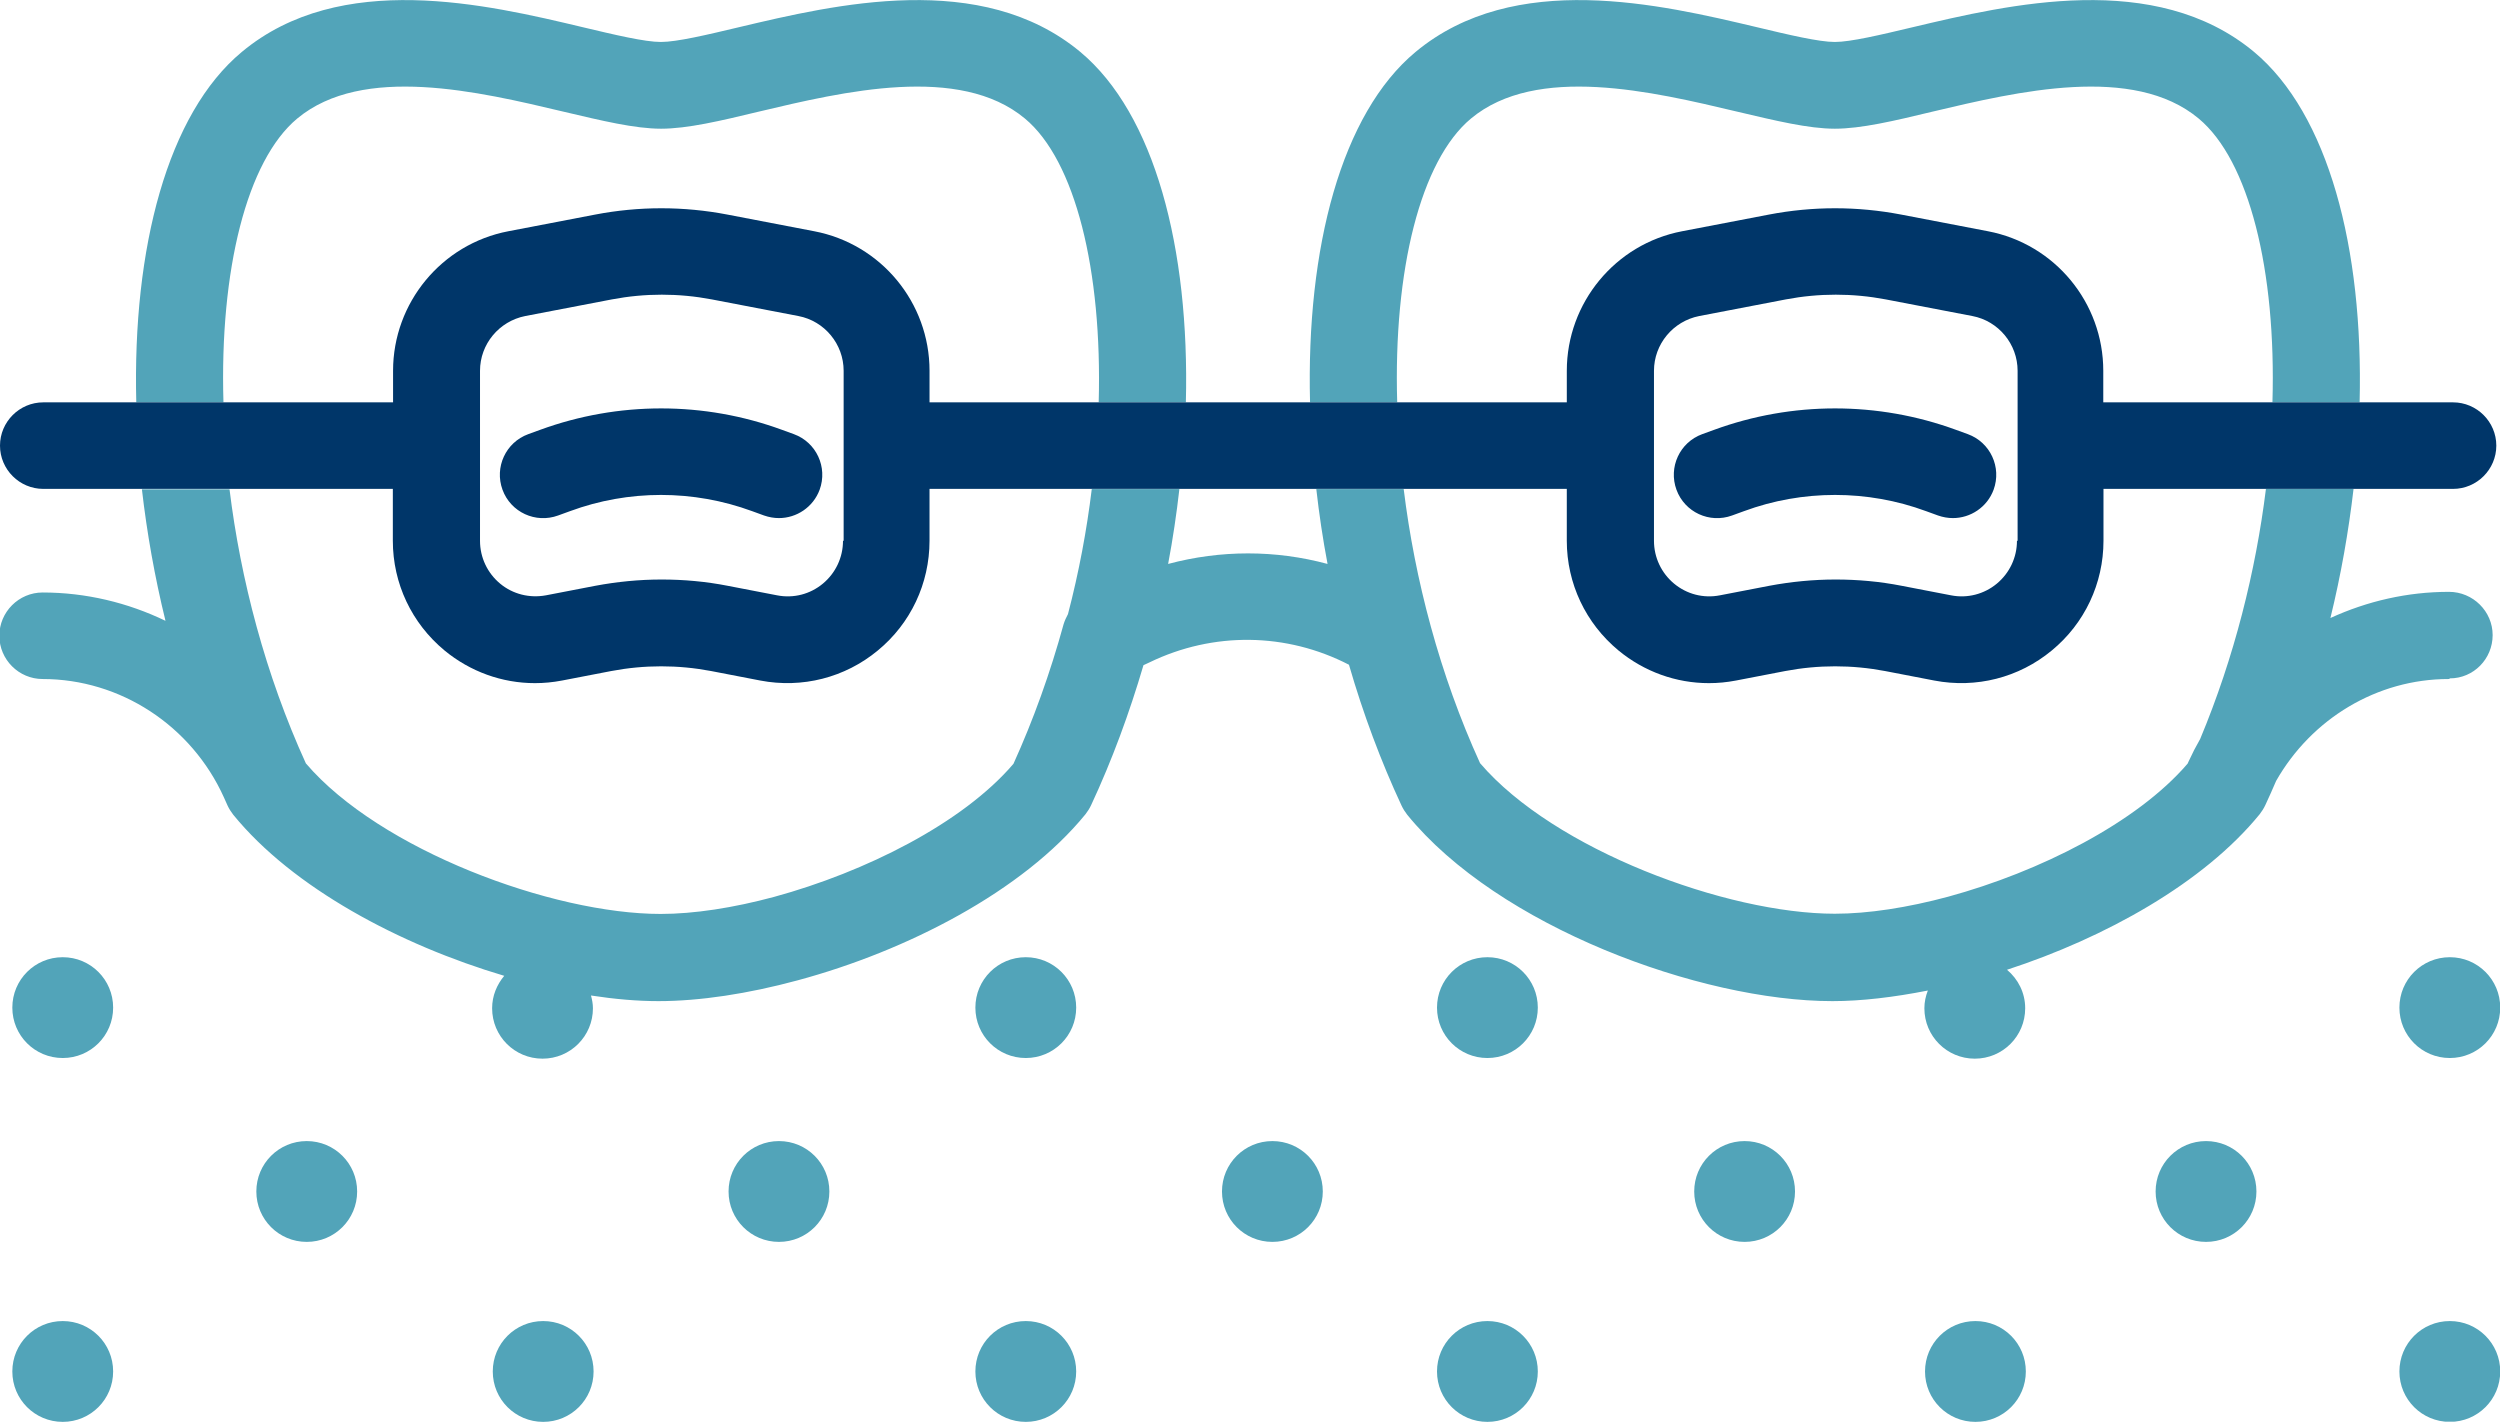
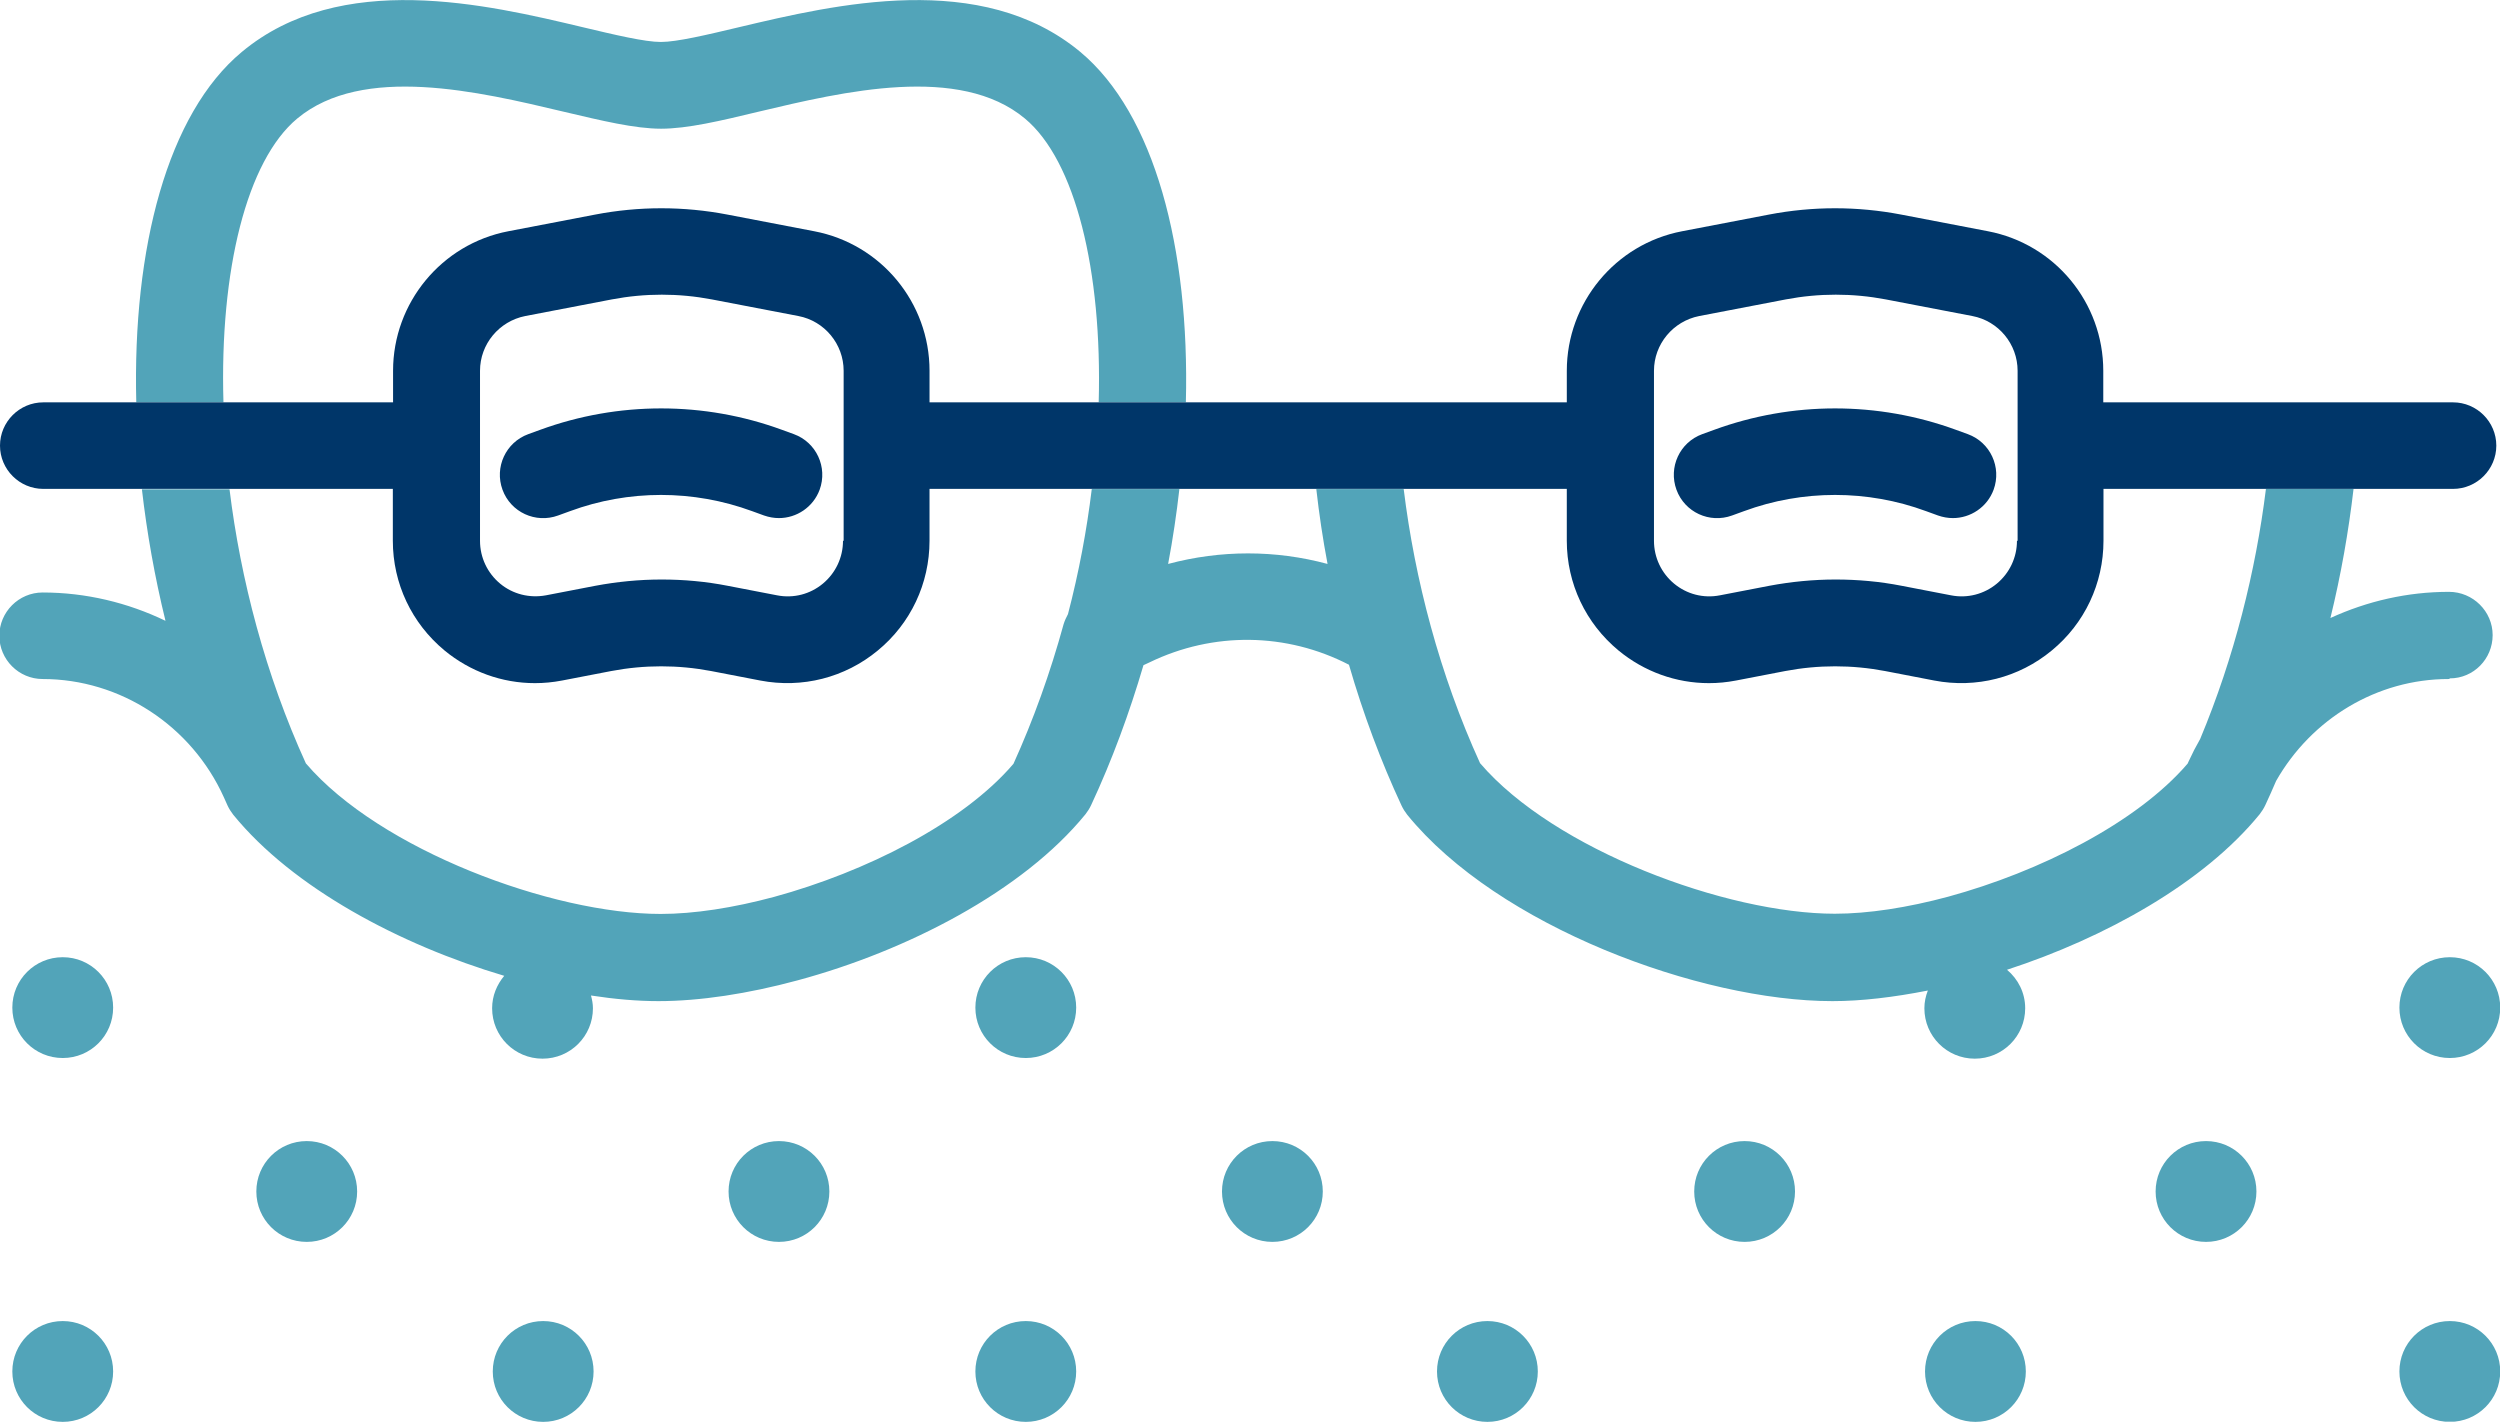
<svg xmlns="http://www.w3.org/2000/svg" id="Ebene_2" viewBox="0 0 115.57 65.72">
  <g id="Ebene_1-2">
    <path d="m91.14,14.61l-4.01-.77c-1.53-.29-3.08-.29-4.61,0l-4.01.77c-1.21.23-2.09,1.3-2.09,2.53v7.86c0,.77.34,1.49.93,1.98.59.49,1.37.69,2.12.54l2.28-.44c1.02-.2,2.04-.29,3.06-.29s2.04.1,3.06.29l2.28.44c.76.14,1.53-.05,2.12-.54.59-.49.93-1.21.93-1.98v-7.86c0-1.23-.88-2.29-2.09-2.53Zm1.01,8.03c-.3.81-1.06,1.31-1.88,1.31-.23,0-.46-.04-.69-.12l-.55-.2c-2.71-1-5.7-1-8.42,0l-.55.2c-1.04.38-2.19-.15-2.57-1.19-.38-1.04.15-2.19,1.19-2.57l.55-.2c3.6-1.32,7.57-1.32,11.18,0l.55.2c1.04.38,1.57,1.53,1.19,2.57Z" style="fill:none; stroke-width:0px;" />
-     <path d="m42.96,25c0,1.97-.87,3.81-2.39,5.07-1.52,1.25-3.5,1.76-5.43,1.39l-2.28-.44c-1.53-.29-3.08-.29-4.61,0l-2.28.44c-.42.08-.83.12-1.25.12-1.51,0-2.99-.52-4.18-1.51-1.52-1.25-2.39-3.1-2.39-5.07v-2.4h-7.52c.52,4.17,1.66,8.58,3.53,12.67,3.41,4,11.4,6.96,16.4,6.96,1.54,0,3.36-.28,5.25-.79,4.21-1.14,8.71-3.4,11.06-6.15.92-2.02,1.7-4.19,2.32-6.46.04-.16.12-.32.2-.46.5-1.94.86-3.88,1.1-5.78h-7.52v2.4Z" style="fill:none; stroke-width:0px;" />
    <path d="m36.88,14.61l-4.01-.77c-1.53-.29-3.08-.29-4.61,0l-4.01.77c-1.21.23-2.09,1.3-2.09,2.53v7.86c0,.77.34,1.49.93,1.98.59.49,1.37.69,2.12.54l2.28-.44c1.02-.2,2.04-.29,3.06-.29s2.05.1,3.06.29l2.28.44h0c.76.14,1.53-.05,2.12-.54.59-.49.93-1.21.93-1.98v-7.86c0-1.23-.88-2.29-2.09-2.53Zm1.01,8.03c-.3.81-1.06,1.31-1.88,1.31-.23,0-.46-.04-.69-.12l-.55-.2c-2.71-1-5.7-1-8.42,0l-.55.2c-1.03.38-2.19-.15-2.57-1.19-.38-1.04.15-2.19,1.19-2.57l.55-.2c3.6-1.32,7.57-1.32,11.18,0l.55.2c1.04.38,1.57,1.53,1.19,2.57Z" style="fill:none; stroke-width:0px;" />
    <path d="m18.16,17.14c0-3.15,2.24-5.86,5.33-6.45l4.01-.77c2.03-.39,4.09-.39,6.12,0l4.01.77c3.09.59,5.33,3.31,5.33,6.45v1.46h7.82c.17-6.11-1.07-11.18-3.41-13.12-3.03-2.52-8.39-1.25-12.3-.32-1.78.42-3.31.79-4.52.79s-2.74-.36-4.52-.79c-3.91-.93-9.28-2.2-12.3.32-2.33,1.94-3.59,7.02-3.41,13.12h7.83v-1.46Z" style="fill:none; stroke-width:0px;" />
-     <path d="m54.01,26.06c2.43-.65,4.96-.65,7.37,0-.22-1.16-.39-2.32-.52-3.46h-6.32c-.13,1.14-.3,2.3-.52,3.46Z" style="fill:none; stroke-width:0px;" />
+     <path d="m54.01,26.06c2.43-.65,4.96-.65,7.37,0-.22-1.16-.39-2.32-.52-3.46h-6.32c-.13,1.14-.3,2.3-.52,3.46" style="fill:none; stroke-width:0px;" />
    <path d="m97.23,25c0,1.97-.87,3.81-2.39,5.07-1.52,1.25-3.5,1.76-5.43,1.39l-2.28-.44c-1.53-.29-3.08-.29-4.61,0l-2.28.44c-.42.08-.83.12-1.25.12-1.51,0-2.99-.52-4.18-1.51-1.52-1.25-2.39-3.1-2.39-5.07v-2.4h-7.52c.52,4.17,1.66,8.58,3.53,12.67,3.41,4,11.4,6.96,16.4,6.96,1.54,0,3.36-.28,5.25-.79,4.21-1.14,8.71-3.4,11.06-6.15l.05-.11c.16-.35.34-.7.53-1.03,1.58-3.77,2.57-7.77,3.04-11.56h-7.52v2.4Z" style="fill:none; stroke-width:0px;" />
    <path d="m72.42,17.14c0-3.15,2.24-5.86,5.33-6.45l4.01-.77c2.03-.39,4.09-.39,6.12,0l4.01.77c3.09.59,5.33,3.31,5.33,6.45v1.46h7.83c.18-6.11-1.08-11.18-3.41-13.12-3.03-2.52-8.39-1.25-12.3-.32-1.78.42-3.31.79-4.52.79s-2.74-.36-4.52-.79c-3.91-.93-9.28-2.2-12.3.32-2.33,1.94-3.59,7.02-3.41,13.12h7.83v-1.46Z" style="fill:none; stroke-width:0px;" />
    <path d="m10.33,18.6c-.18-6.11,1.08-11.18,3.41-13.12,3.03-2.52,8.39-1.25,12.3-.32,1.78.42,3.31.79,4.52.79s2.74-.36,4.52-.79c3.91-.93,9.28-2.2,12.3.32,2.33,1.94,3.58,7.02,3.41,13.12h4.03c.18-7.14-1.45-13.34-4.88-16.2-4.57-3.8-11.32-2.2-15.79-1.14-1.47.35-2.86.68-3.6.68s-2.13-.33-3.6-.68C22.5.2,15.74-1.4,11.18,2.4c-3.43,2.85-5.06,9.05-4.88,16.2h4.03Z" style="fill:#52a4b9; stroke-width:0px;" />
    <path d="m113.25,31.36c1.1,0,1.98-.9,1.98-2s-.91-2-2.02-2c-1.92,0-3.78.43-5.48,1.21.49-2,.84-4,1.07-5.97h-4.05c-.47,3.79-1.46,7.78-3.04,11.56-.19.33-.37.68-.53,1.03l-.05.11c-2.35,2.74-6.85,5-11.06,6.15-1.89.51-3.71.79-5.25.79-5,0-12.98-2.96-16.4-6.96-1.87-4.1-3.02-8.51-3.53-12.67h-4.04c.13,1.15.3,2.3.52,3.46-2.41-.65-4.94-.65-7.37,0,.22-1.16.39-2.32.52-3.46h-4.05c-.23,1.89-.59,3.83-1.1,5.78-.08.15-.15.3-.2.46-.62,2.26-1.4,4.43-2.32,6.46-2.35,2.75-6.85,5-11.06,6.15-1.89.51-3.71.79-5.25.79-5,0-12.98-2.96-16.4-6.96-1.87-4.1-3.02-8.51-3.53-12.67h-4.05c.23,2,.59,4.04,1.09,6.08-1.74-.84-3.68-1.31-5.68-1.31-1.1,0-2,.9-2,2s.9,2,2,2c3.59,0,6.88,2.15,8.38,5.47l.17.38c.07.15.16.29.26.42,2.75,3.38,7.71,6.02,12.53,7.45-.34.41-.56.92-.56,1.5,0,1.29,1.04,2.33,2.33,2.33s2.33-1.04,2.33-2.33c0-.21-.04-.4-.09-.59,1.1.17,2.15.26,3.12.26,1.91,0,4.14-.34,6.43-.96,5.05-1.36,10.41-4.12,13.31-7.68.1-.13.19-.27.26-.42.97-2.08,1.77-4.26,2.42-6.47l.28-.13c2.95-1.43,6.34-1.38,9.22.11.66,2.28,1.48,4.47,2.43,6.51.07.15.16.29.26.42,4.19,5.16,13.55,8.62,19.66,8.62,1.34,0,2.84-.18,4.41-.49-.1.26-.16.53-.16.82,0,1.29,1.04,2.33,2.33,2.33s2.33-1.04,2.33-2.33c0-.72-.33-1.35-.84-1.78,4.54-1.48,9.09-4.01,11.68-7.19.1-.13.19-.27.26-.42.17-.37.34-.74.5-1.12,1.64-2.88,4.67-4.71,7.97-4.71h.03Z" style="fill:#52a4b9; stroke-width:0px;" />
-     <path d="m64.59,18.6c-.18-6.11,1.08-11.18,3.41-13.12,3.03-2.52,8.39-1.25,12.3-.32,1.78.42,3.31.79,4.52.79s2.74-.36,4.52-.79c3.92-.93,9.28-2.2,12.3.32,2.33,1.94,3.59,7.02,3.41,13.12h4.03c.18-7.14-1.45-13.34-4.88-16.2-4.57-3.8-11.32-2.2-15.79-1.14-1.47.35-2.86.68-3.59.68s-2.13-.33-3.59-.68c-4.47-1.06-11.22-2.66-15.79,1.14-3.43,2.85-5.06,9.05-4.88,16.2h4.03Z" style="fill:#52a4b9; stroke-width:0px;" />
    <path d="m2.9,44.25c-1.29,0-2.33,1.04-2.33,2.33s1.04,2.33,2.33,2.33,2.33-1.04,2.33-2.33-1.04-2.33-2.33-2.33Z" style="fill:#52a4b9; stroke-width:0px;" />
    <path d="m14.18,52.75c-1.29,0-2.33,1.04-2.33,2.33s1.04,2.33,2.33,2.33,2.33-1.04,2.33-2.33-1.04-2.33-2.33-2.33Z" style="fill:#52a4b9; stroke-width:0px;" />
    <path d="m36.01,52.75c-1.29,0-2.33,1.04-2.33,2.33s1.04,2.33,2.33,2.33,2.33-1.04,2.33-2.33-1.04-2.33-2.33-2.33Z" style="fill:#52a4b9; stroke-width:0px;" />
    <path d="m58.82,52.75c-1.29,0-2.33,1.04-2.33,2.33s1.04,2.33,2.33,2.33,2.33-1.04,2.33-2.33-1.04-2.33-2.33-2.33Z" style="fill:#52a4b9; stroke-width:0px;" />
    <path d="m80.65,52.75c-1.29,0-2.33,1.04-2.33,2.33s1.04,2.33,2.33,2.33,2.33-1.04,2.33-2.33-1.04-2.33-2.33-2.33Z" style="fill:#52a4b9; stroke-width:0px;" />
    <path d="m101.98,52.75c-1.29,0-2.33,1.04-2.33,2.33s1.04,2.33,2.33,2.33,2.33-1.04,2.33-2.33-1.04-2.33-2.33-2.33Z" style="fill:#52a4b9; stroke-width:0px;" />
    <path d="m2.9,61.07c-1.29,0-2.33,1.04-2.33,2.33s1.04,2.33,2.33,2.33,2.33-1.04,2.33-2.33-1.04-2.33-2.33-2.33Z" style="fill:#52a4b9; stroke-width:0px;" />
    <path d="m25.11,61.07c-1.29,0-2.33,1.04-2.33,2.33s1.04,2.33,2.33,2.33,2.33-1.04,2.33-2.33-1.04-2.33-2.33-2.33Z" style="fill:#52a4b9; stroke-width:0px;" />
    <path d="m47.42,44.25c-1.29,0-2.33,1.04-2.33,2.33s1.04,2.33,2.33,2.33,2.33-1.04,2.33-2.33-1.04-2.33-2.33-2.33Z" style="fill:#52a4b9; stroke-width:0px;" />
    <path d="m47.42,61.07c-1.29,0-2.33,1.04-2.33,2.33s1.04,2.33,2.33,2.33,2.33-1.04,2.33-2.33-1.04-2.33-2.33-2.33Z" style="fill:#52a4b9; stroke-width:0px;" />
-     <path d="m68.76,44.25c-1.29,0-2.33,1.04-2.33,2.33s1.04,2.33,2.33,2.33,2.33-1.04,2.33-2.33-1.04-2.33-2.33-2.33Z" style="fill:#52a4b9; stroke-width:0px;" />
    <path d="m68.76,61.07c-1.29,0-2.33,1.04-2.33,2.33s1.04,2.33,2.33,2.33,2.33-1.04,2.33-2.33-1.04-2.33-2.33-2.33Z" style="fill:#52a4b9; stroke-width:0px;" />
    <path d="m91.32,61.07c-1.29,0-2.33,1.04-2.33,2.33s1.04,2.33,2.33,2.33,2.33-1.04,2.33-2.33-1.04-2.33-2.33-2.33Z" style="fill:#52a4b9; stroke-width:0px;" />
    <path d="m113.25,44.25c-1.29,0-2.33,1.04-2.33,2.33s1.04,2.33,2.33,2.33,2.33-1.04,2.33-2.33-1.04-2.33-2.33-2.33Z" style="fill:#52a4b9; stroke-width:0px;" />
    <path d="m113.25,61.07c-1.29,0-2.33,1.04-2.33,2.33s1.04,2.33,2.33,2.33,2.33-1.04,2.33-2.33-1.04-2.33-2.33-2.33Z" style="fill:#52a4b9; stroke-width:0px;" />
    <path d="m113.39,18.6h-16.16v-1.46c0-3.15-2.24-5.86-5.33-6.45l-4.01-.77c-2.03-.39-4.09-.39-6.12,0l-4.01.77c-3.09.59-5.33,3.31-5.33,6.45v1.46h-29.46v-1.46c0-3.15-2.24-5.86-5.33-6.45l-4.01-.77c-2.03-.39-4.09-.39-6.12,0l-4.01.77c-3.09.59-5.33,3.31-5.33,6.45v1.46H2c-1.1,0-2,.9-2,2s.9,2,2,2h16.16v2.4c0,1.97.87,3.81,2.39,5.07,1.19.98,2.66,1.51,4.18,1.51.42,0,.83-.04,1.25-.12l2.28-.44c1.53-.29,3.08-.29,4.61,0l2.28.44c1.93.37,3.91-.13,5.43-1.39,1.52-1.25,2.39-3.1,2.39-5.07v-2.4h29.46v2.4c0,1.97.87,3.81,2.39,5.07,1.19.98,2.66,1.51,4.18,1.51.42,0,.83-.04,1.25-.12l2.28-.44c1.53-.29,3.08-.29,4.61,0l2.28.44c1.93.37,3.91-.13,5.43-1.39,1.52-1.25,2.39-3.1,2.39-5.07v-2.4h16.16c1.1,0,2-.9,2-2s-.9-2-2-2Zm-74.42,6.4c0,.77-.34,1.49-.93,1.98-.59.49-1.36.69-2.12.54h0l-2.28-.44c-1.02-.2-2.04-.29-3.06-.29s-2.05.1-3.06.29l-2.28.44c-.76.14-1.53-.05-2.12-.54-.59-.49-.93-1.21-.93-1.98v-7.86c0-1.23.88-2.29,2.09-2.53l4.01-.77c1.53-.29,3.08-.29,4.61,0l4.01.77c1.21.23,2.09,1.3,2.09,2.53v7.86Zm54.27,0c0,.77-.34,1.49-.93,1.98-.59.49-1.37.69-2.12.54l-2.28-.44c-1.02-.2-2.04-.29-3.06-.29s-2.05.1-3.06.29l-2.28.44c-.76.15-1.53-.05-2.12-.54-.59-.49-.93-1.21-.93-1.98v-7.86c0-1.23.88-2.29,2.09-2.53l4.01-.77c1.53-.29,3.08-.29,4.61,0l4.01.77c1.21.23,2.09,1.3,2.09,2.53v7.86Z" style="fill:#003669; stroke-width:0px;" />
    <path d="m36.7,20.07l-.55-.2c-3.6-1.32-7.57-1.32-11.18,0l-.55.2c-1.04.38-1.57,1.53-1.19,2.57.38,1.04,1.53,1.57,2.57,1.19l.55-.2c2.71-1,5.7-1,8.42,0l.55.2c.23.08.46.12.69.12.81,0,1.58-.5,1.88-1.31.38-1.04-.15-2.19-1.19-2.57Z" style="fill:#003669; stroke-width:0px;" />
    <path d="m90.97,20.07l-.55-.2c-3.61-1.32-7.57-1.32-11.18,0l-.55.2c-1.04.38-1.57,1.53-1.19,2.57.38,1.04,1.53,1.57,2.57,1.19l.55-.2c2.71-1,5.71-1,8.42,0l.55.2c.23.08.46.12.69.12.81,0,1.58-.5,1.88-1.31.38-1.04-.15-2.19-1.19-2.57Z" style="fill:#003669; stroke-width:0px;" />
  </g>
</svg>